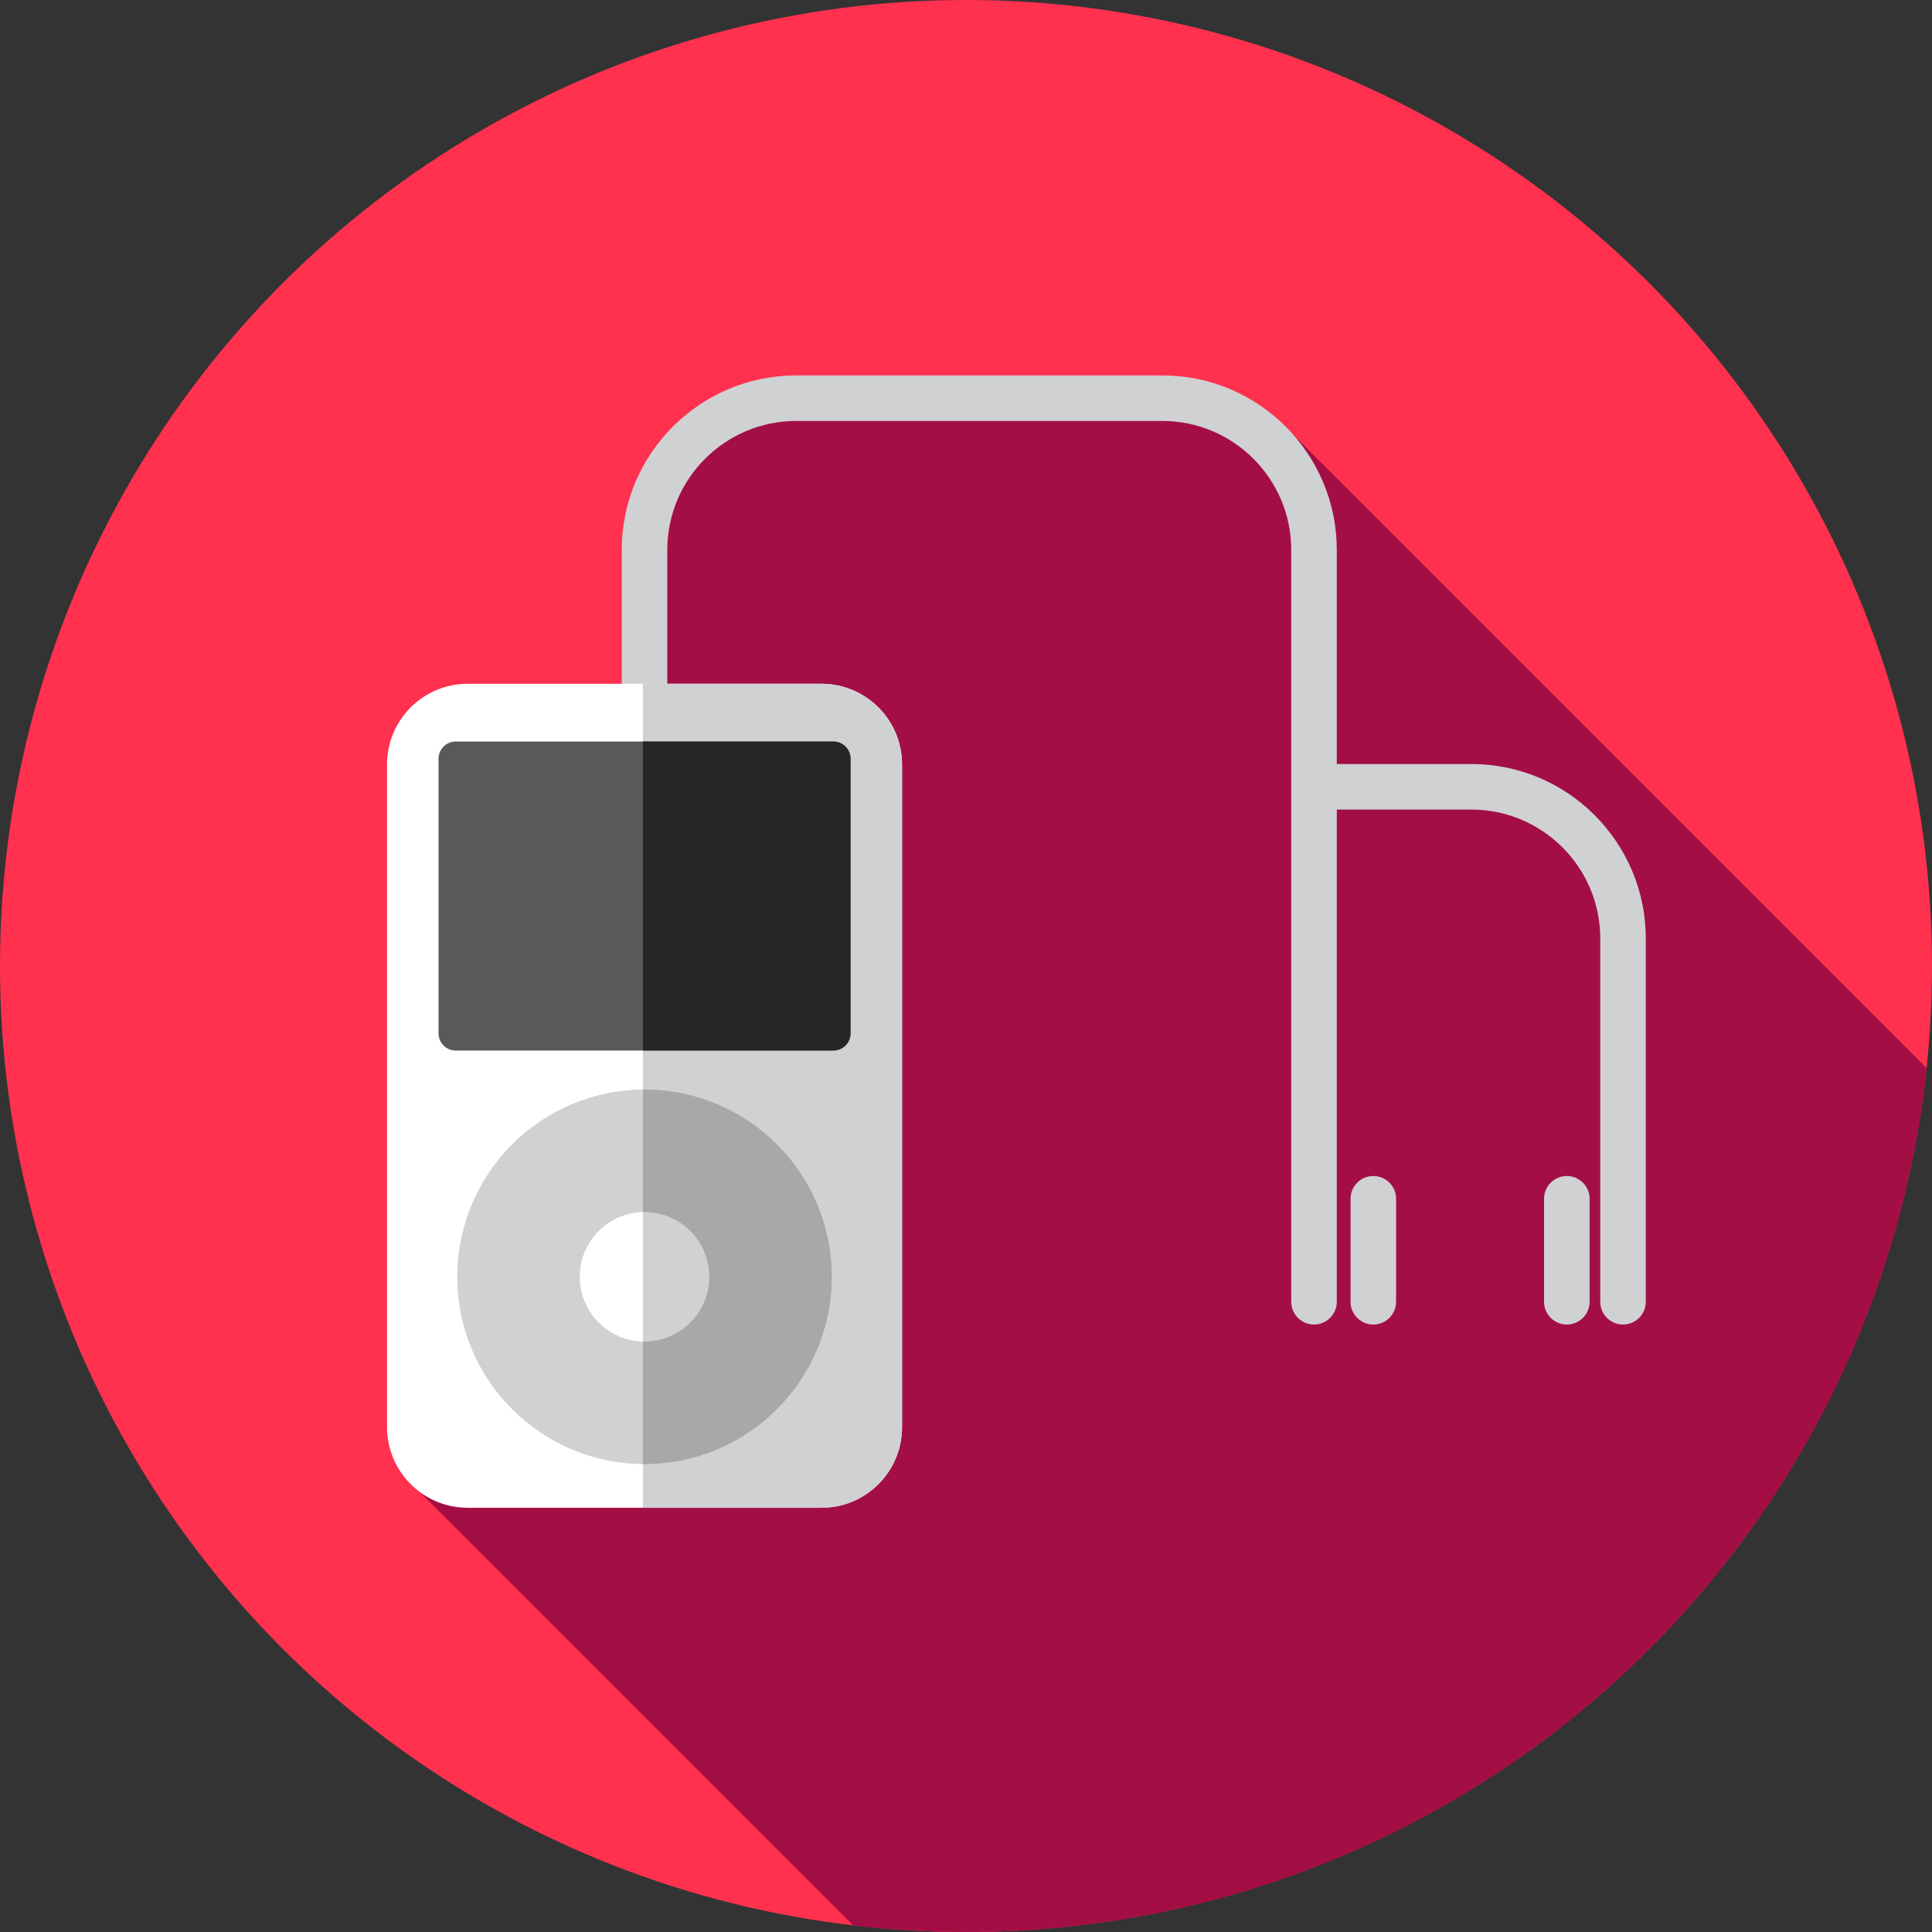
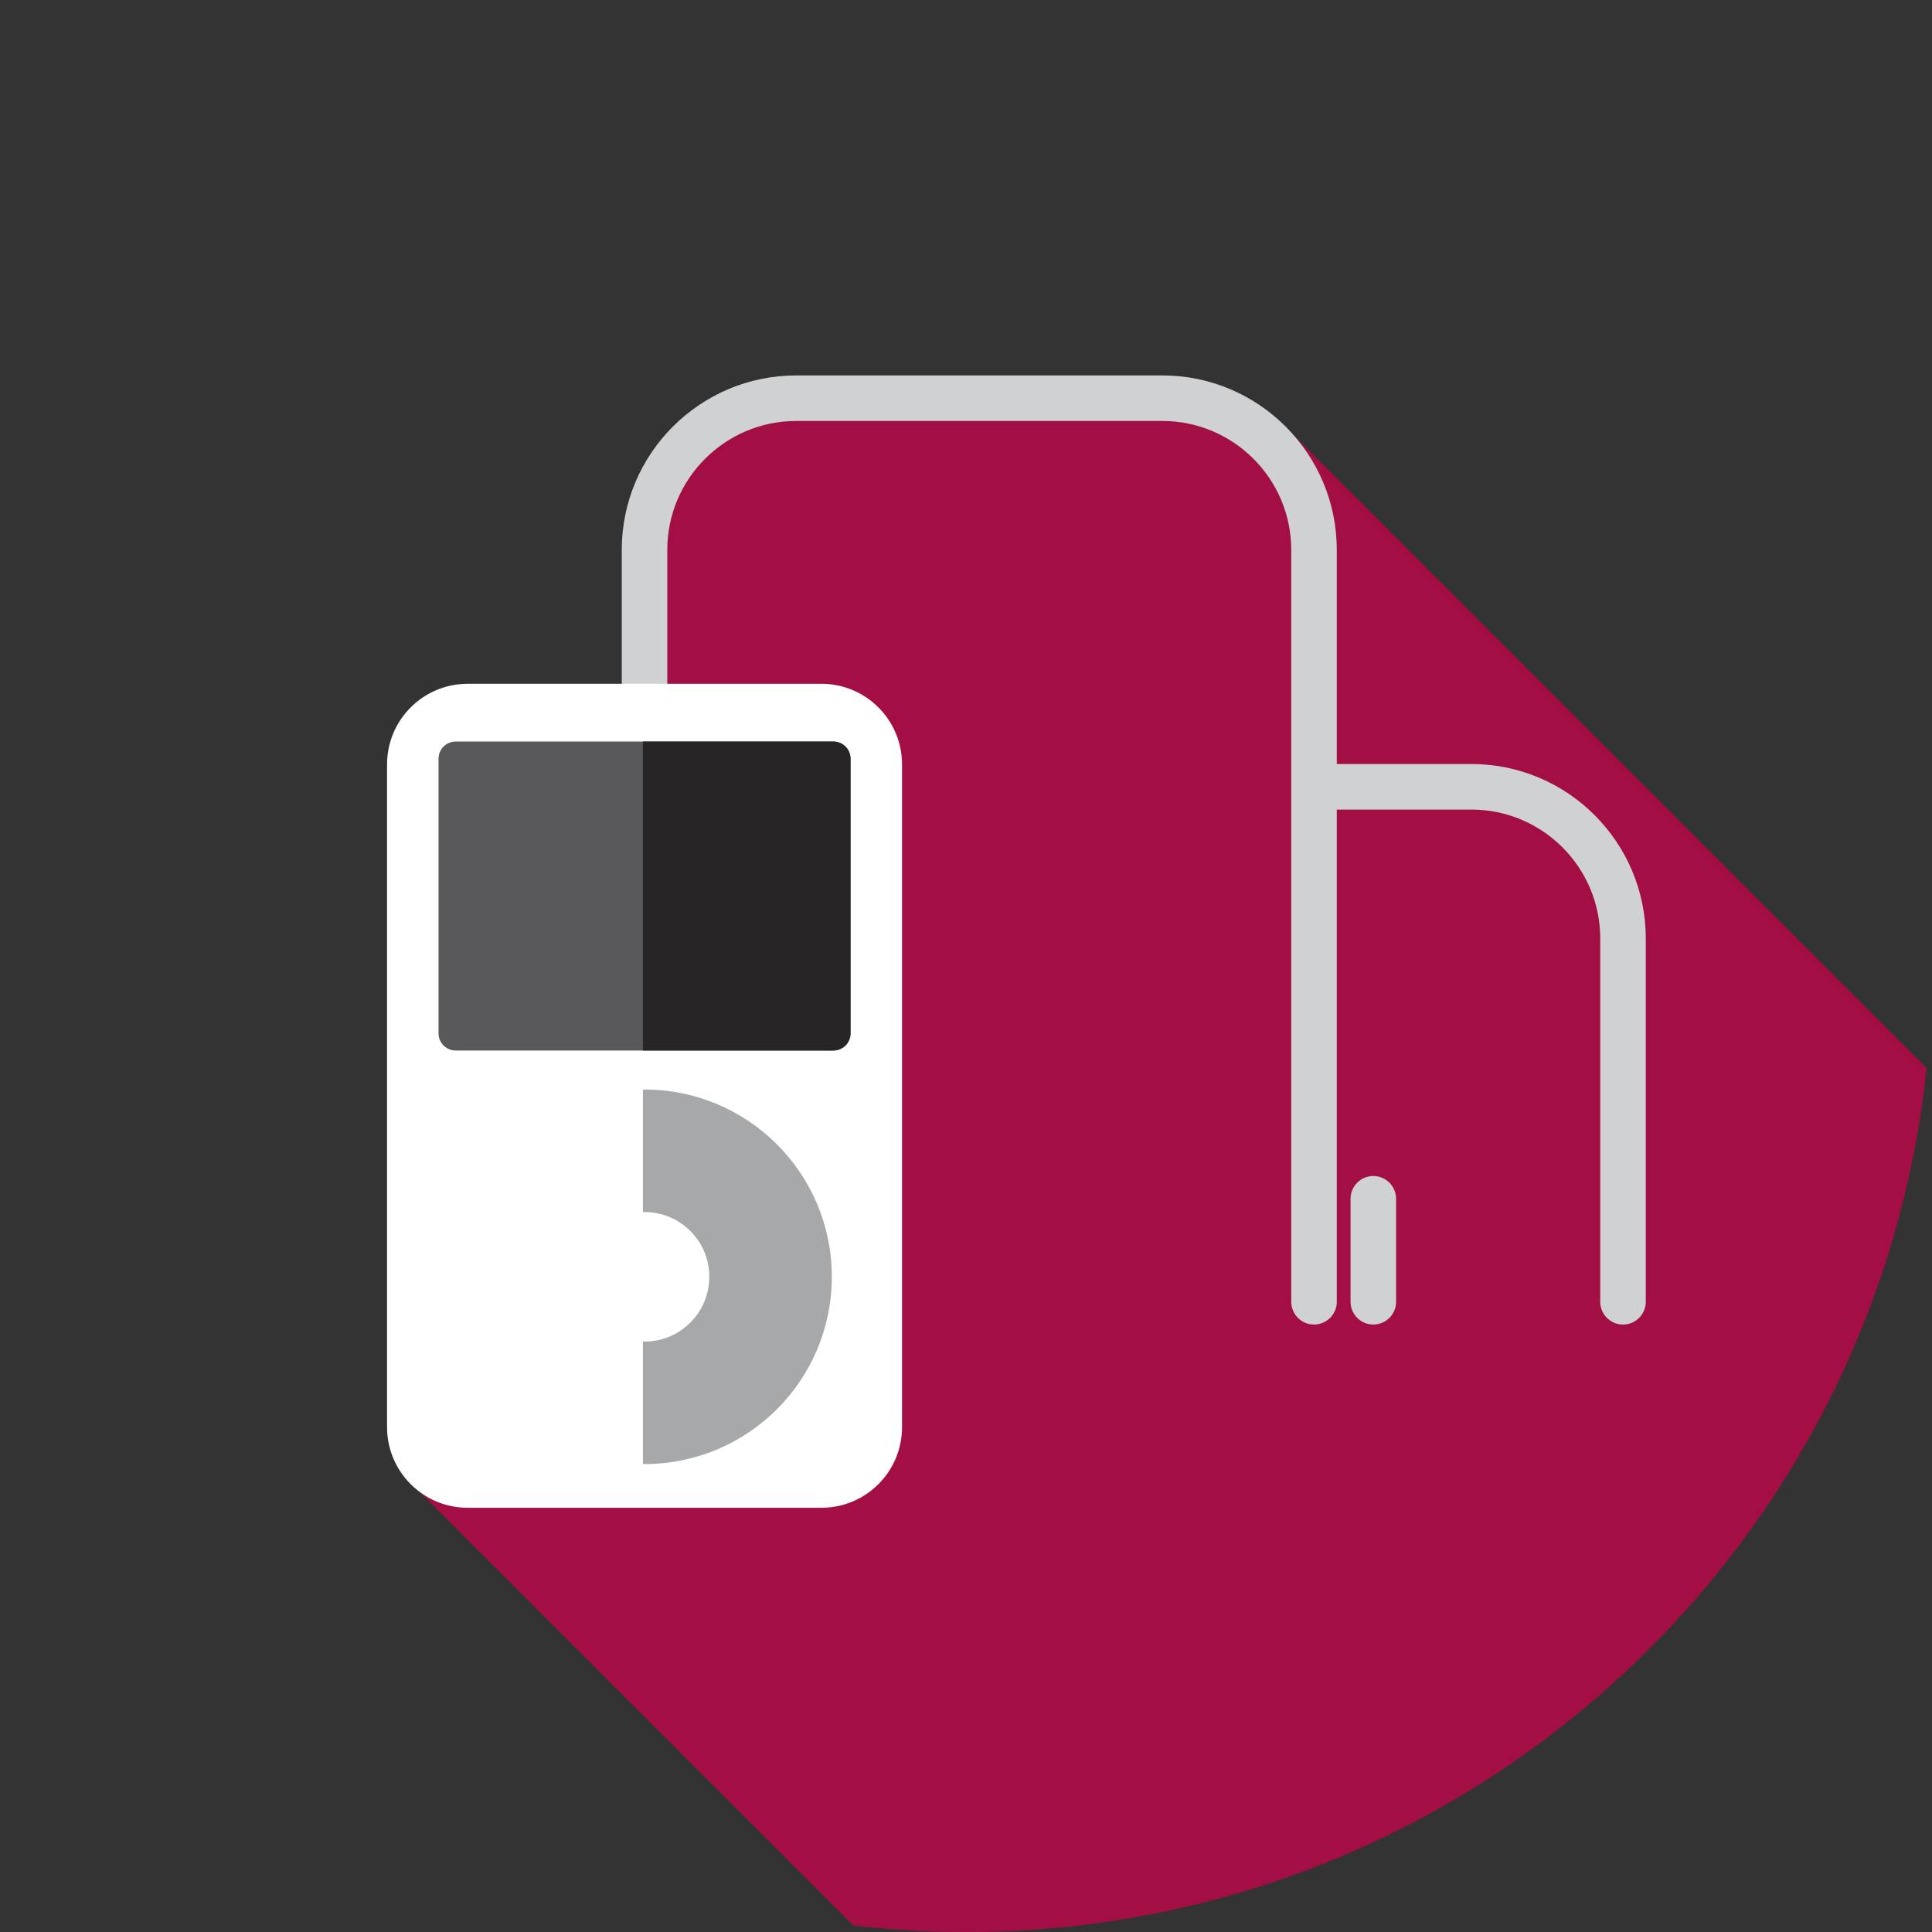
<svg xmlns="http://www.w3.org/2000/svg" height="800px" width="800px" version="1.1" id="Layer_1" viewBox="0 0 512 512" xml:space="preserve">
  <rect x="0" y="0" width="512" height="512" fill="#333333" stroke="none" />
-   <circle style="fill:#FF314F;" cx="256" cy="256" r="256" />
  <path style="fill:#A30F44;" d="M510.576,283.076l-172.12-172.12l-140.912-4.948l-25.872,25.871v153.898L111.159,395.3  l114.953,114.953C235.918,511.395,245.888,512,256,512C388.239,512,497.05,411.731,510.576,283.076z" />
  <g>
    <path style="fill:#D0D1D3;" d="M389.93,202.474h-35.668v-56.76c0-25.484-20.732-46.22-46.218-46.22h-97.051   c-25.484,0-46.22,20.733-46.22,46.22v41.7c0,3.332,2.701,6.034,6.034,6.034s6.034-2.701,6.034-6.034v-41.7   c0-18.832,15.32-34.152,34.152-34.152h97.051c18.83,0,34.151,15.32,34.151,34.152v199.268c0,3.332,2.701,6.034,6.034,6.034   s6.034-2.701,6.034-6.034V214.542h35.668c18.83,0,34.151,15.32,34.151,34.151v96.29c0,3.332,2.701,6.034,6.034,6.034   s6.034-2.701,6.034-6.034v-96.29C436.148,223.208,415.416,202.474,389.93,202.474z" />
    <path style="fill:#D0D1D3;" d="M363.944,311.655c-3.332,0-6.034,2.701-6.034,6.034v27.295c0,3.332,2.701,6.034,6.034,6.034   s6.034-2.701,6.034-6.034v-27.295C369.978,314.358,367.276,311.655,363.944,311.655z" />
-     <path style="fill:#D0D1D3;" d="M415.225,311.655c-3.332,0-6.034,2.701-6.034,6.034v27.295c0,3.332,2.701,6.034,6.034,6.034   s6.034-2.701,6.034-6.034v-27.295C421.259,314.358,418.557,311.655,415.225,311.655z" />
  </g>
  <path style="fill:#FFFFFF;" d="M217.679,399.574h-93.737c-11.802,0-21.37-9.568-21.37-21.37V202.581  c0-11.802,9.568-21.37,21.37-21.37h93.737c11.802,0,21.37,9.568,21.37,21.37v175.623  C239.049,390.006,229.481,399.574,217.679,399.574z" />
-   <path style="fill:#D0D1D3;" d="M217.679,181.212H170.38v218.362h47.299c11.802,0,21.37-9.568,21.37-21.37V202.581  C239.049,190.779,229.481,181.212,217.679,181.212z" />
  <path style="fill:#59595B;" d="M220.851,278.4H120.768c-2.512,0-4.549-2.036-4.549-4.549v-72.788c0-2.512,2.036-4.549,4.549-4.549  h100.083c2.512,0,4.549,2.036,4.549,4.549v72.788C225.401,276.363,223.365,278.4,220.851,278.4z" />
  <path style="fill:#272525;" d="M220.851,196.515H170.38V278.4h50.473c2.512,0,4.549-2.036,4.549-4.549v-72.788  C225.401,198.551,223.365,196.515,220.851,196.515z" />
-   <path style="fill:#D0D1D3;" d="M170.81,288.739c-27.408,0-49.628,22.219-49.628,49.628c0,27.408,22.219,49.628,49.628,49.628  s49.628-22.219,49.628-49.628C220.438,310.958,198.218,288.739,170.81,288.739z M170.81,355.53c-9.478,0-17.163-7.683-17.163-17.163  c0-9.478,7.683-17.163,17.163-17.163c9.48,0,17.163,7.683,17.163,17.163C187.973,347.846,180.29,355.53,170.81,355.53z" />
  <path style="fill:#A6A8AA;" d="M170.81,288.739c-0.145,0-0.286,0.009-0.431,0.01v32.475c0.145-0.003,0.284-0.022,0.431-0.022  c9.48,0,17.163,7.683,17.163,17.163c0,9.478-7.683,17.163-17.163,17.163c-0.145,0-0.286-0.017-0.431-0.022v32.475  c0.143,0.002,0.286,0.01,0.431,0.01c27.408,0,49.628-22.219,49.628-49.628S198.218,288.739,170.81,288.739z" />
</svg>